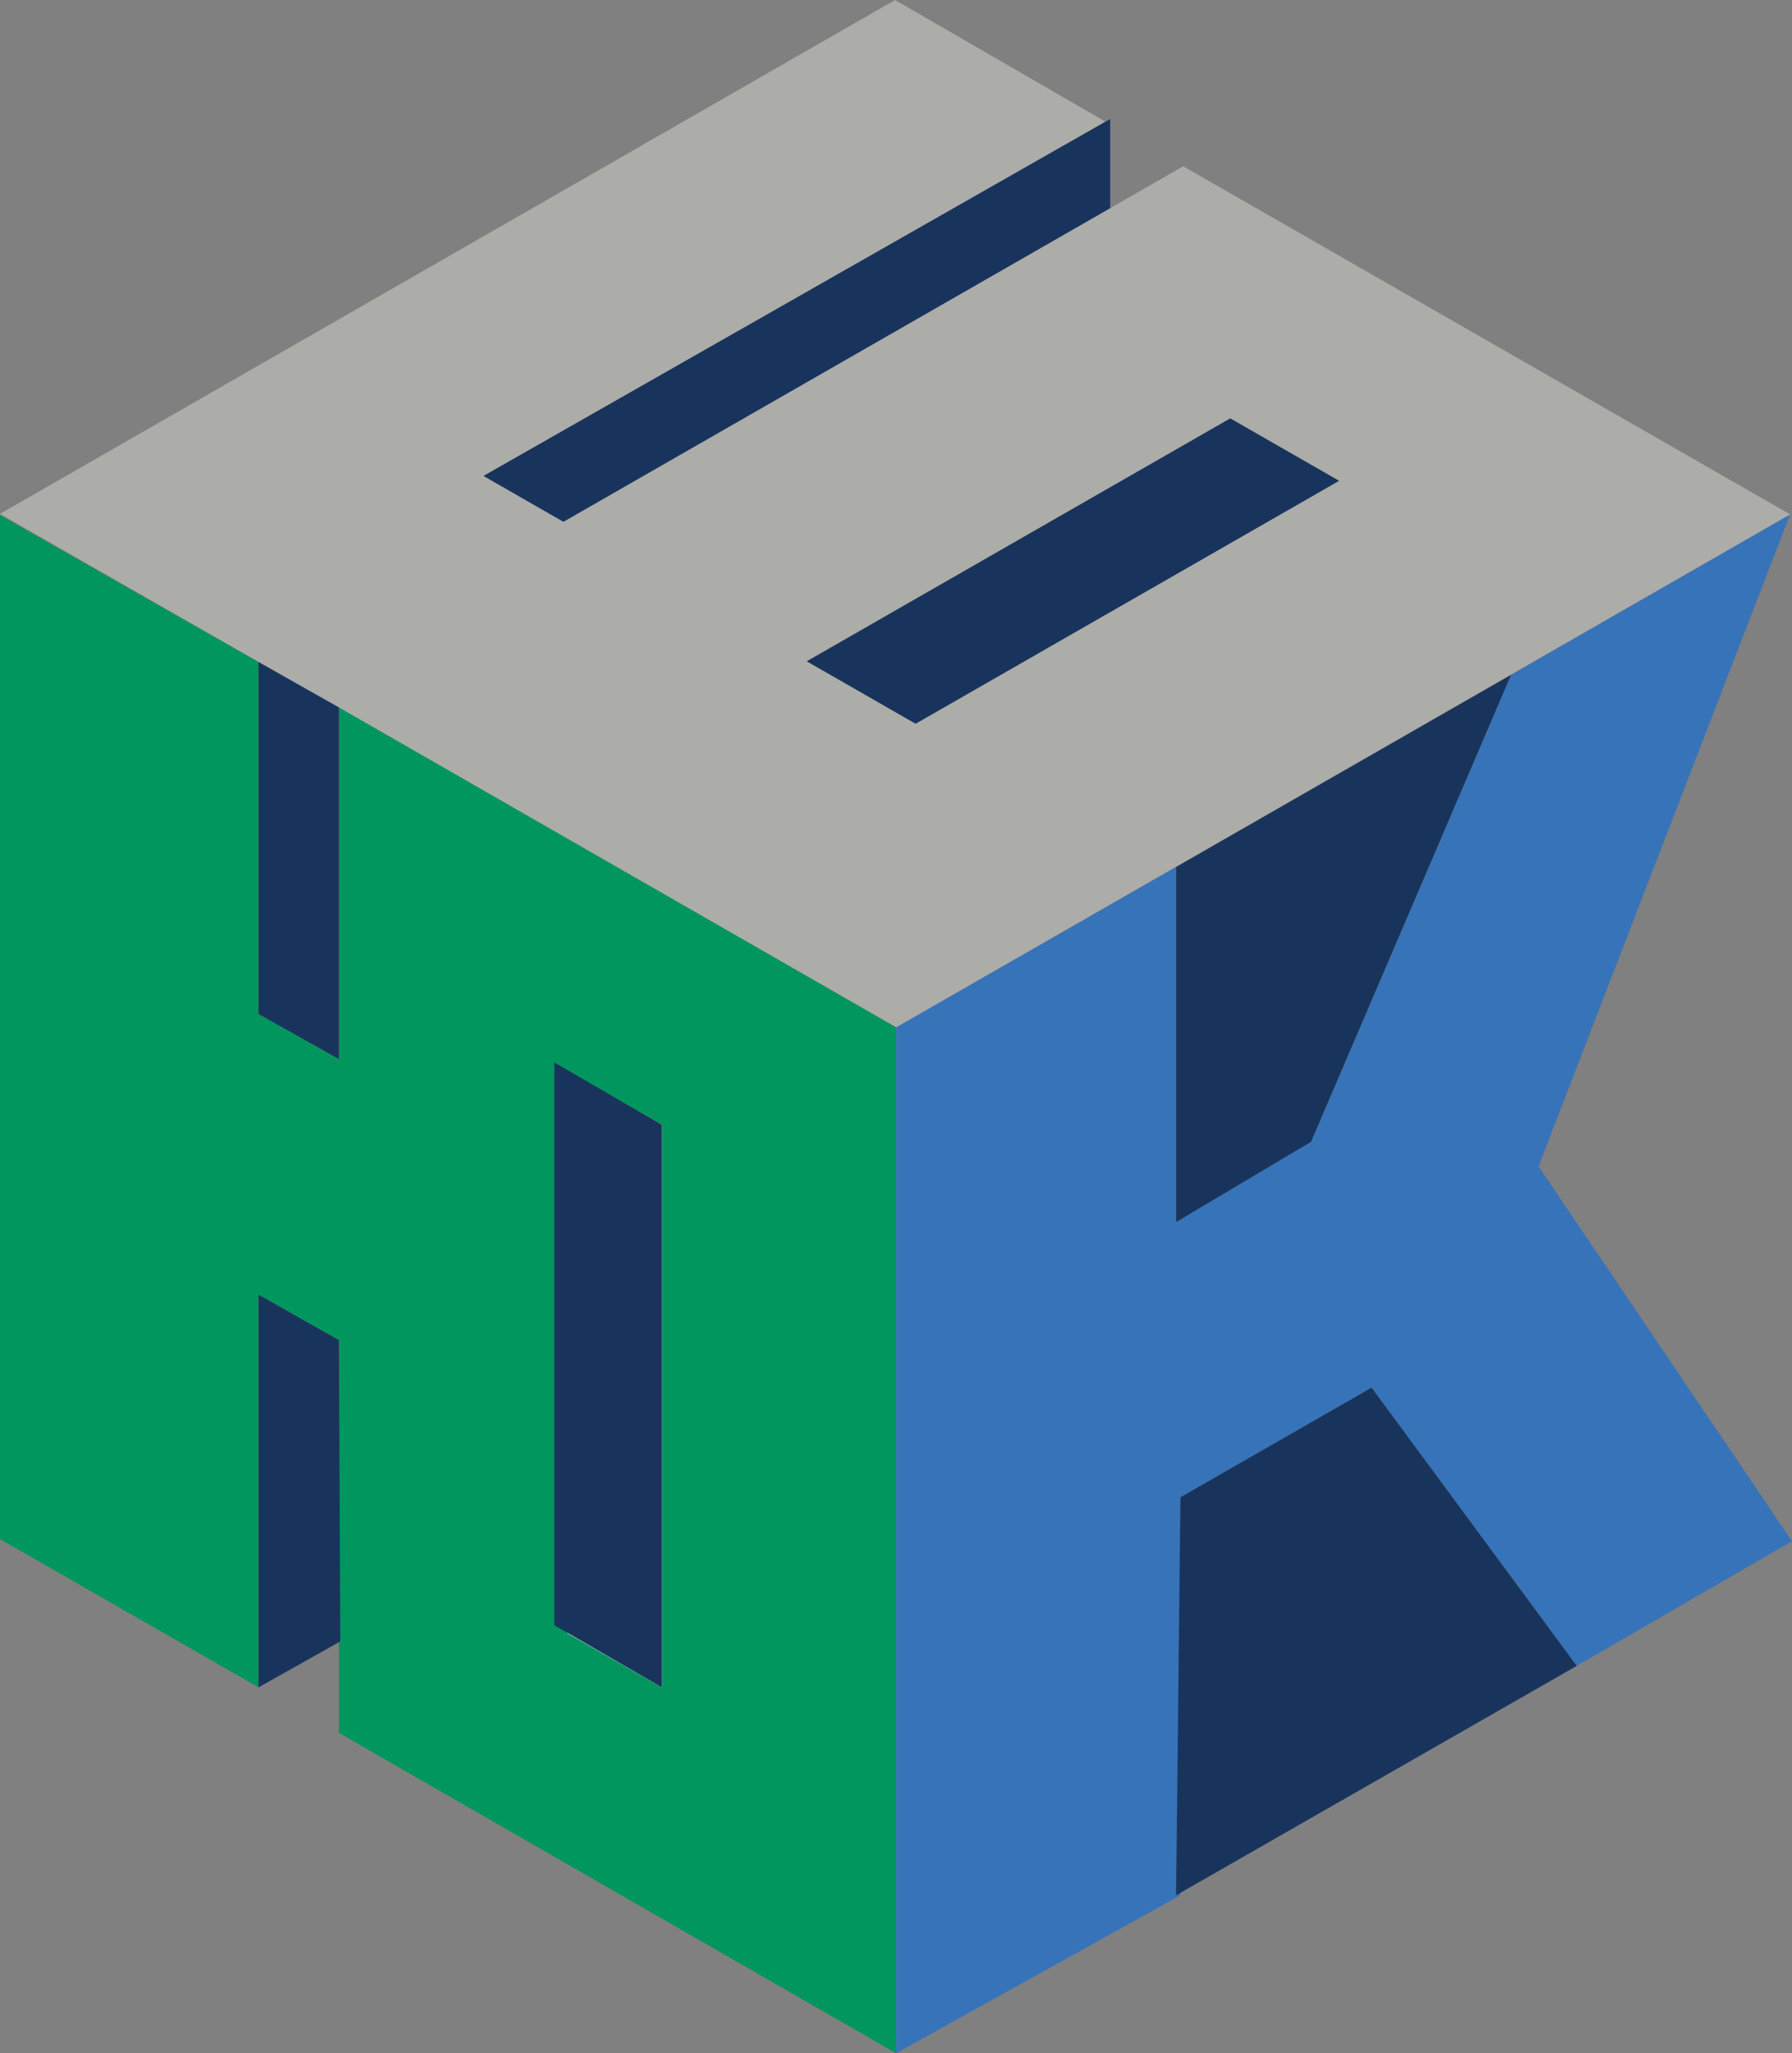
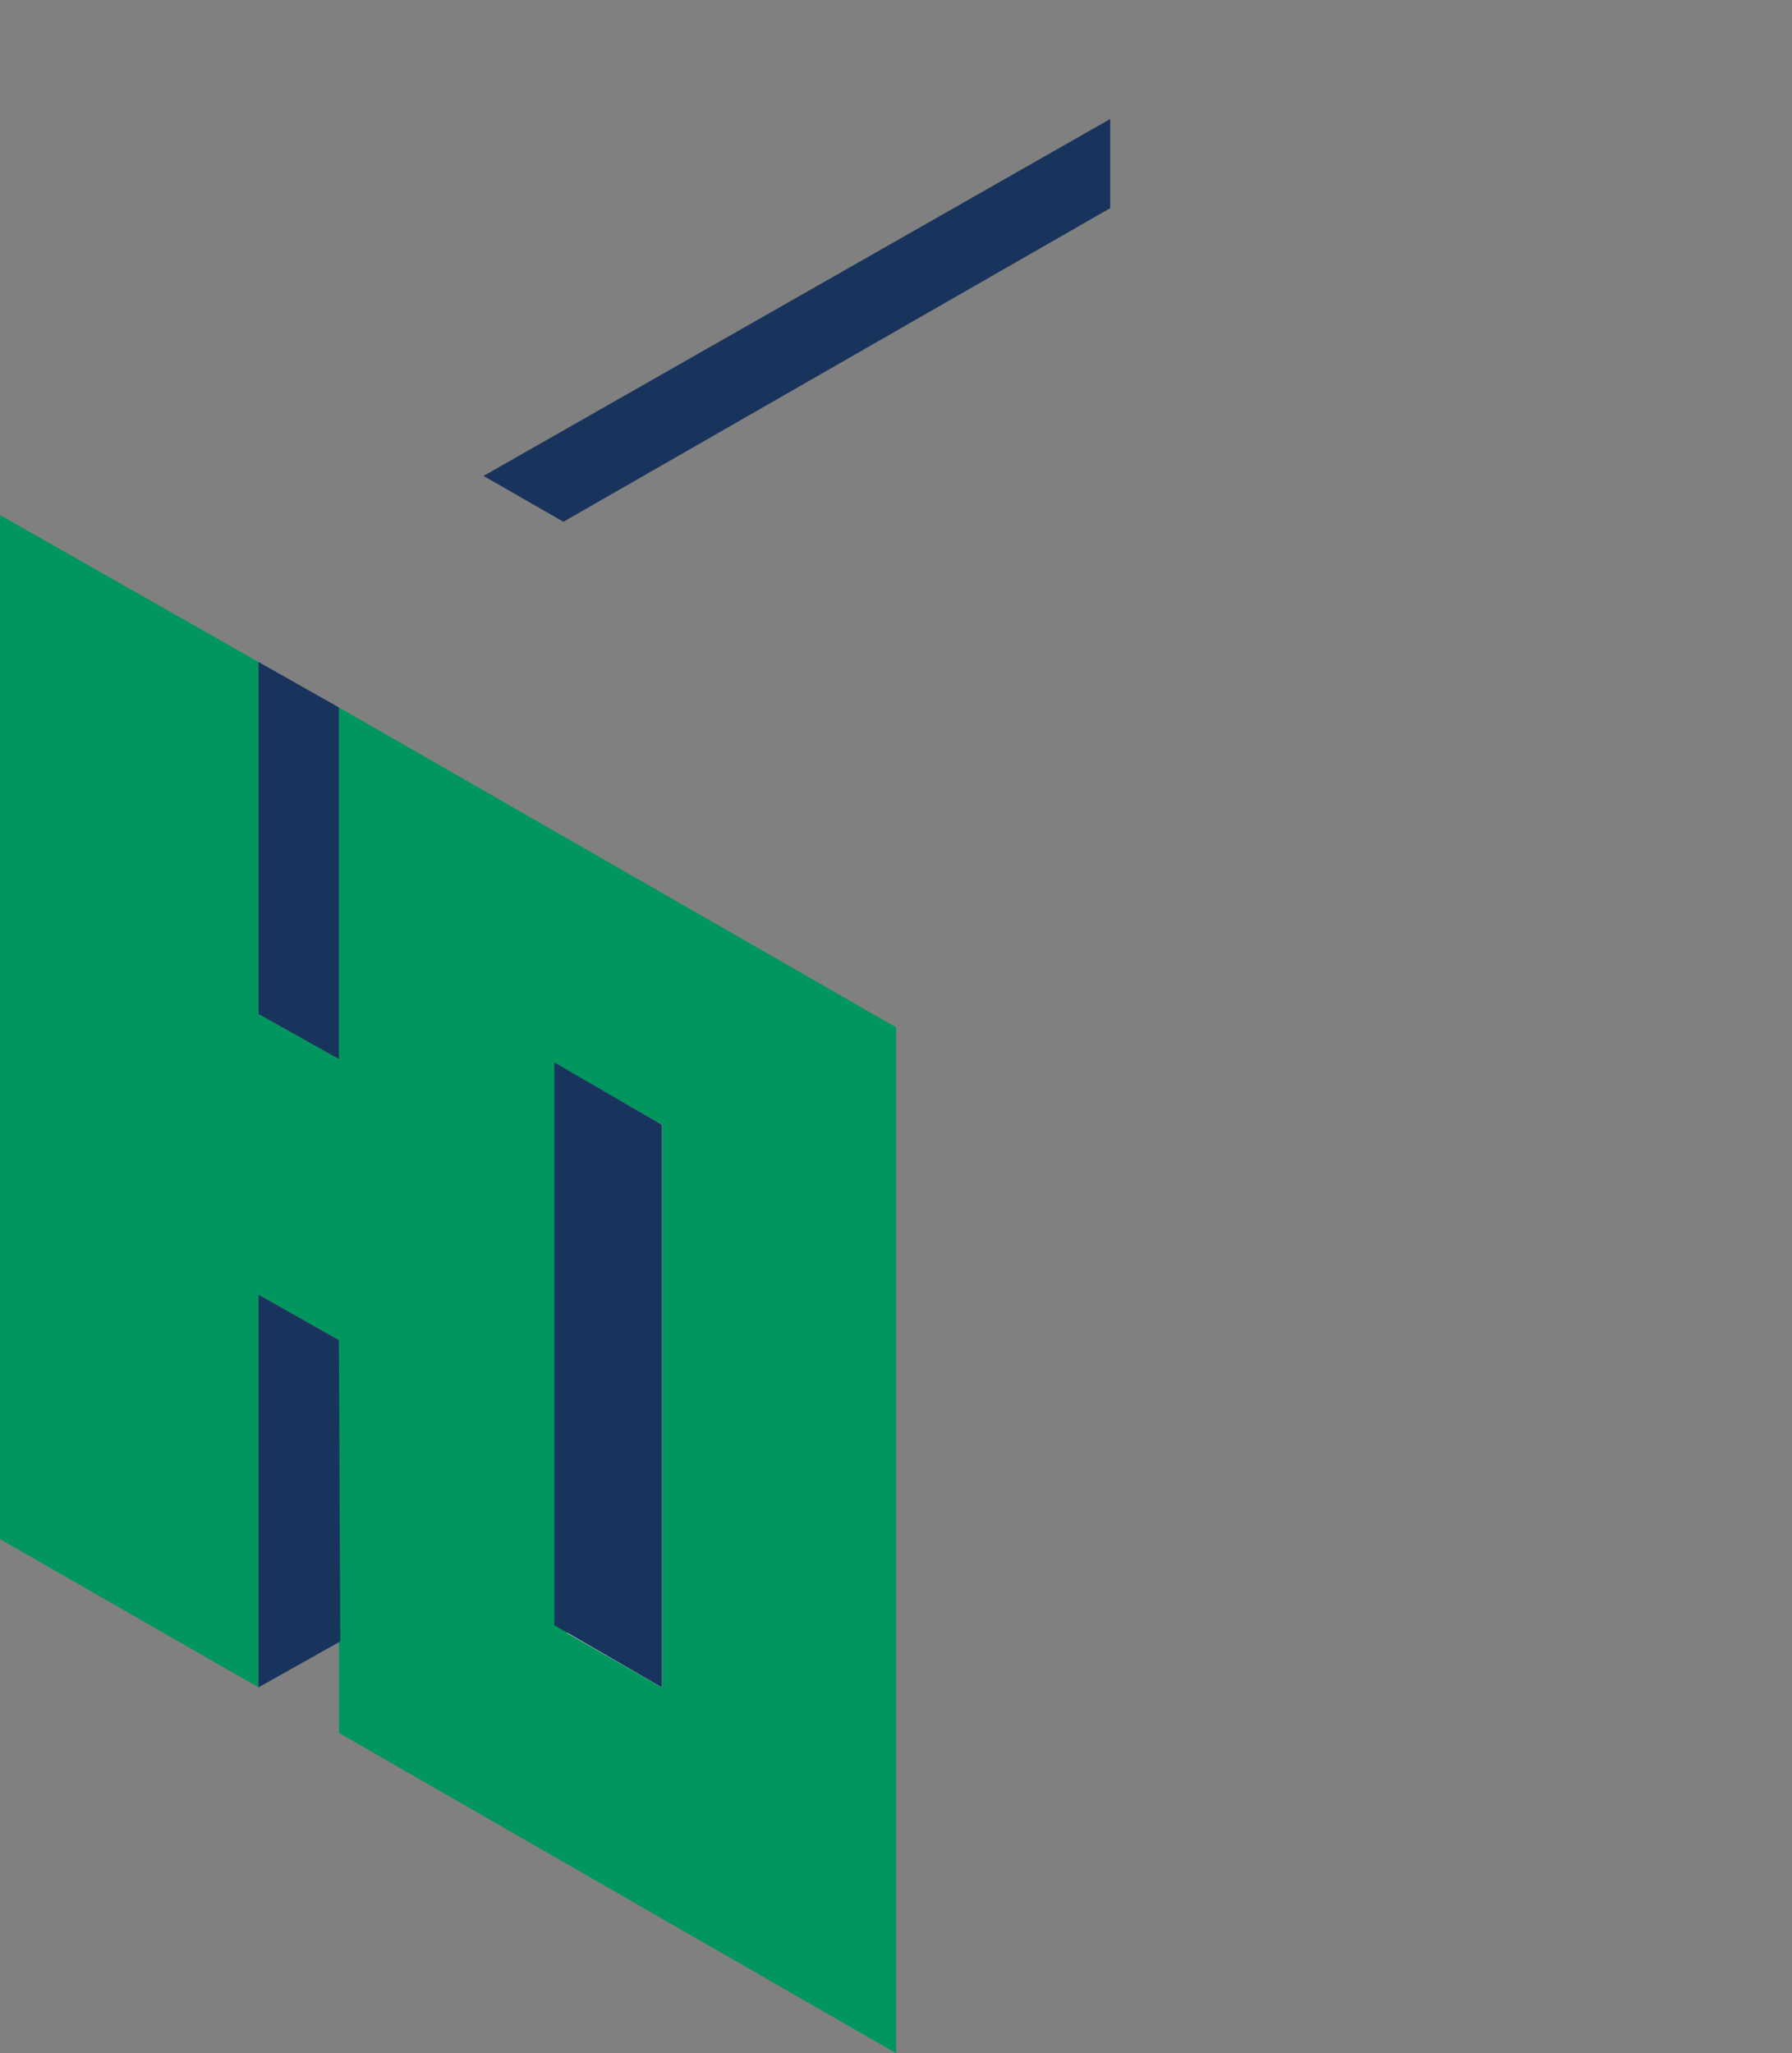
<svg xmlns="http://www.w3.org/2000/svg" id="_Слой_2" data-name="Слой 2" width="72.452" height="83.01" viewBox="0 0 72.452 83.01">
  <rect x="0" y="0" width="72.452" height="83.01" fill="#808080" stroke="none" />
  <defs>
    <style>
      .cls-1 {
        fill: #acaca9;
      }

      .cls-1, .cls-2, .cls-3, .cls-4, .cls-5 {
        stroke-width: 0px;
      }

      .cls-2 {
        fill: #19345c;
      }

      .cls-3 {
        fill: #00965e;
      }

      .cls-4 {
        fill: #3773b9;
      }

      .cls-5 {
        fill: #fff;
      }
    </style>
  </defs>
  <g id="_Слой_2-2" data-name=" Слой 2">
    <g id="_Слой_1-2" data-name=" Слой 1-2">
      <g>
-         <polygon class="cls-4" points="36.229 41.534 47.551 35.052 47.551 49.408 53.007 46.164 61.094 27.284 72.376 20.796 62.204 47.159 72.452 62.31 63.749 67.349 55.454 56.1 47.725 60.533 47.725 76.624 36.229 83.01 36.229 41.534" />
-         <polygon class="cls-2" points="61.094 27.284 47.551 35.052 47.551 38.005 47.551 49.408 53.007 46.164 61.094 27.284" />
-         <polygon class="cls-2" points="63.75 67.35 47.551 76.624 47.725 60.533 55.454 56.1 63.75 67.35" />
-         <polygon class="cls-1" points="36.229 41.534 72.376 20.796 47.838 6.722 22.78 21.094 19.549 19.241 44.696 4.92 36.188 0 0 20.775 36.229 41.534" />
-         <polygon class="cls-2" points="32.616 26.736 49.74 16.914 54.143 19.439 37.019 29.261 32.616 26.736" />
        <polygon class="cls-2" points="44.886 4.811 44.886 8.416 22.78 21.095 19.549 19.242 44.886 4.811" />
        <polygon class="cls-3" points="0 20.824 0 62.224 10.451 68.218 10.451 52.341 13.702 54.181 13.702 70.059 36.229 83.01 36.229 41.534 13.702 28.6 13.702 42.816 10.451 40.995 10.451 26.763 0 20.824" />
        <polygon class="cls-5" points="26.766 68.224 22.934 66.028 22.934 43.273 26.766 45.471 26.766 68.224" />
        <polygon class="cls-2" points="10.451 68.219 13.758 66.362 13.702 54.181 10.451 52.341 10.451 68.219" />
        <polygon class="cls-2" points="10.451 26.763 10.451 40.996 13.702 42.817 13.702 28.6 10.451 26.763" />
        <polygon class="cls-2" points="22.412 42.953 22.412 65.708 26.766 68.224 26.766 45.471 22.412 42.953" />
      </g>
    </g>
  </g>
</svg>